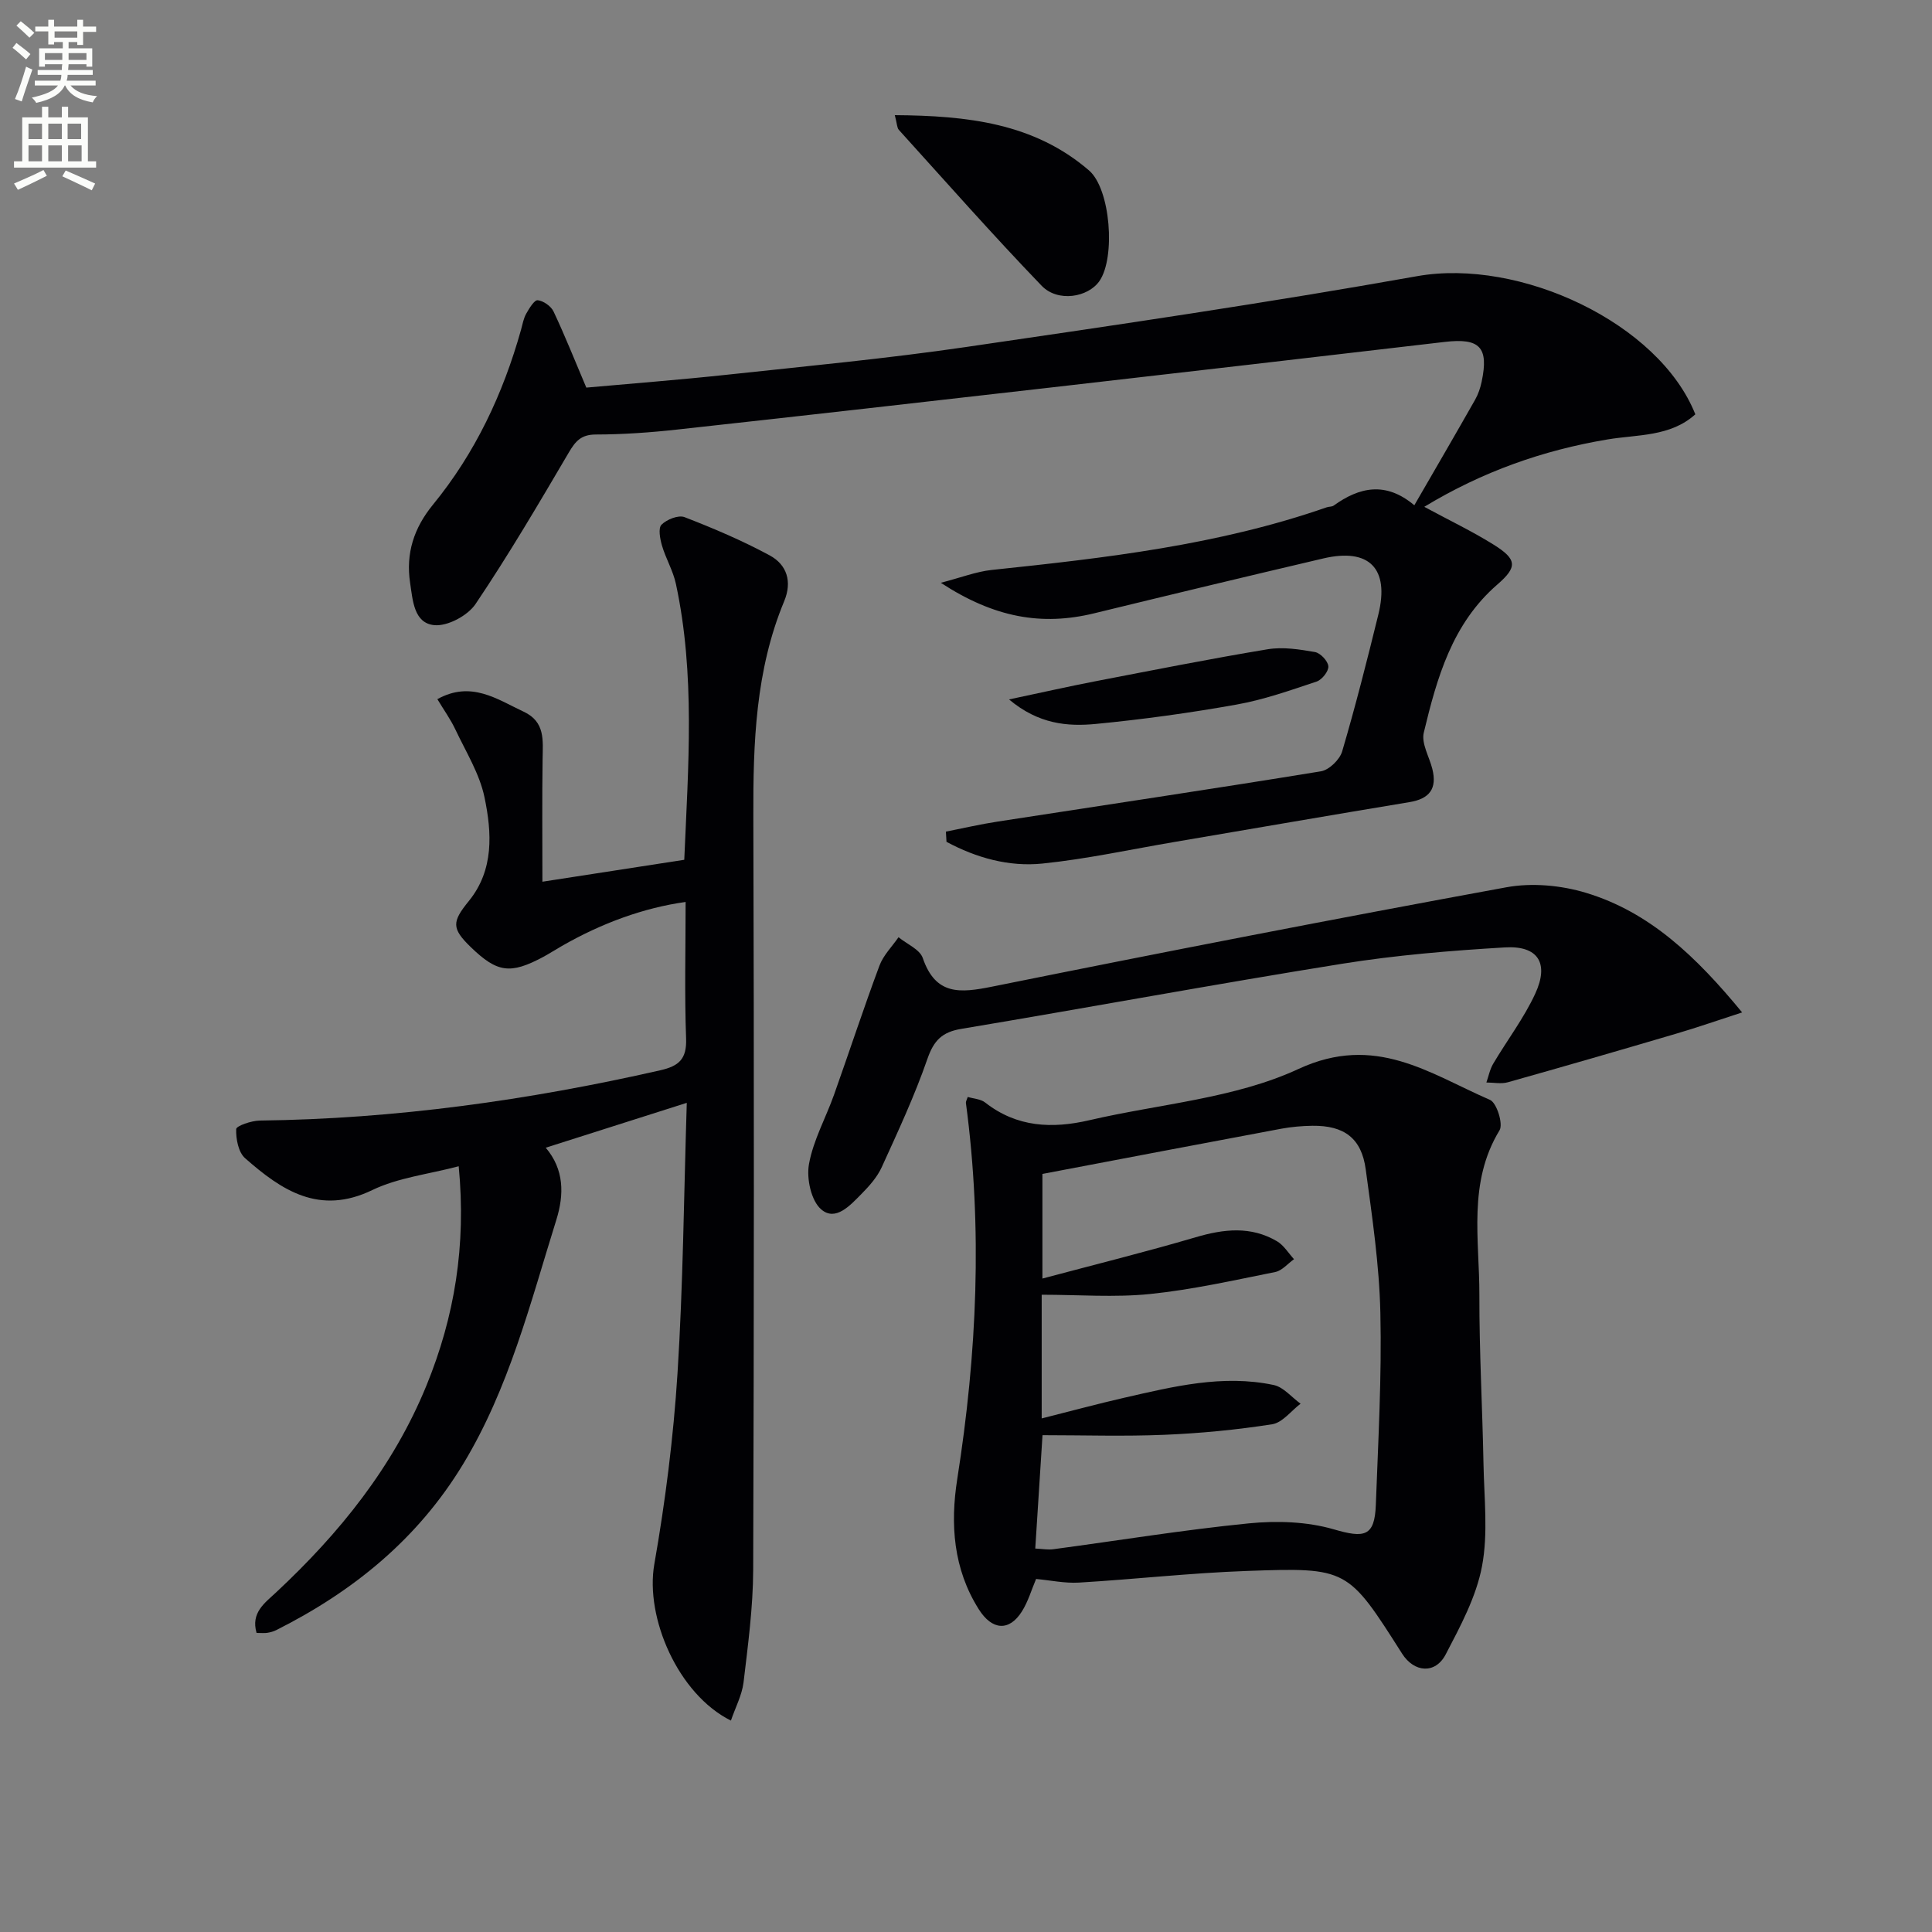
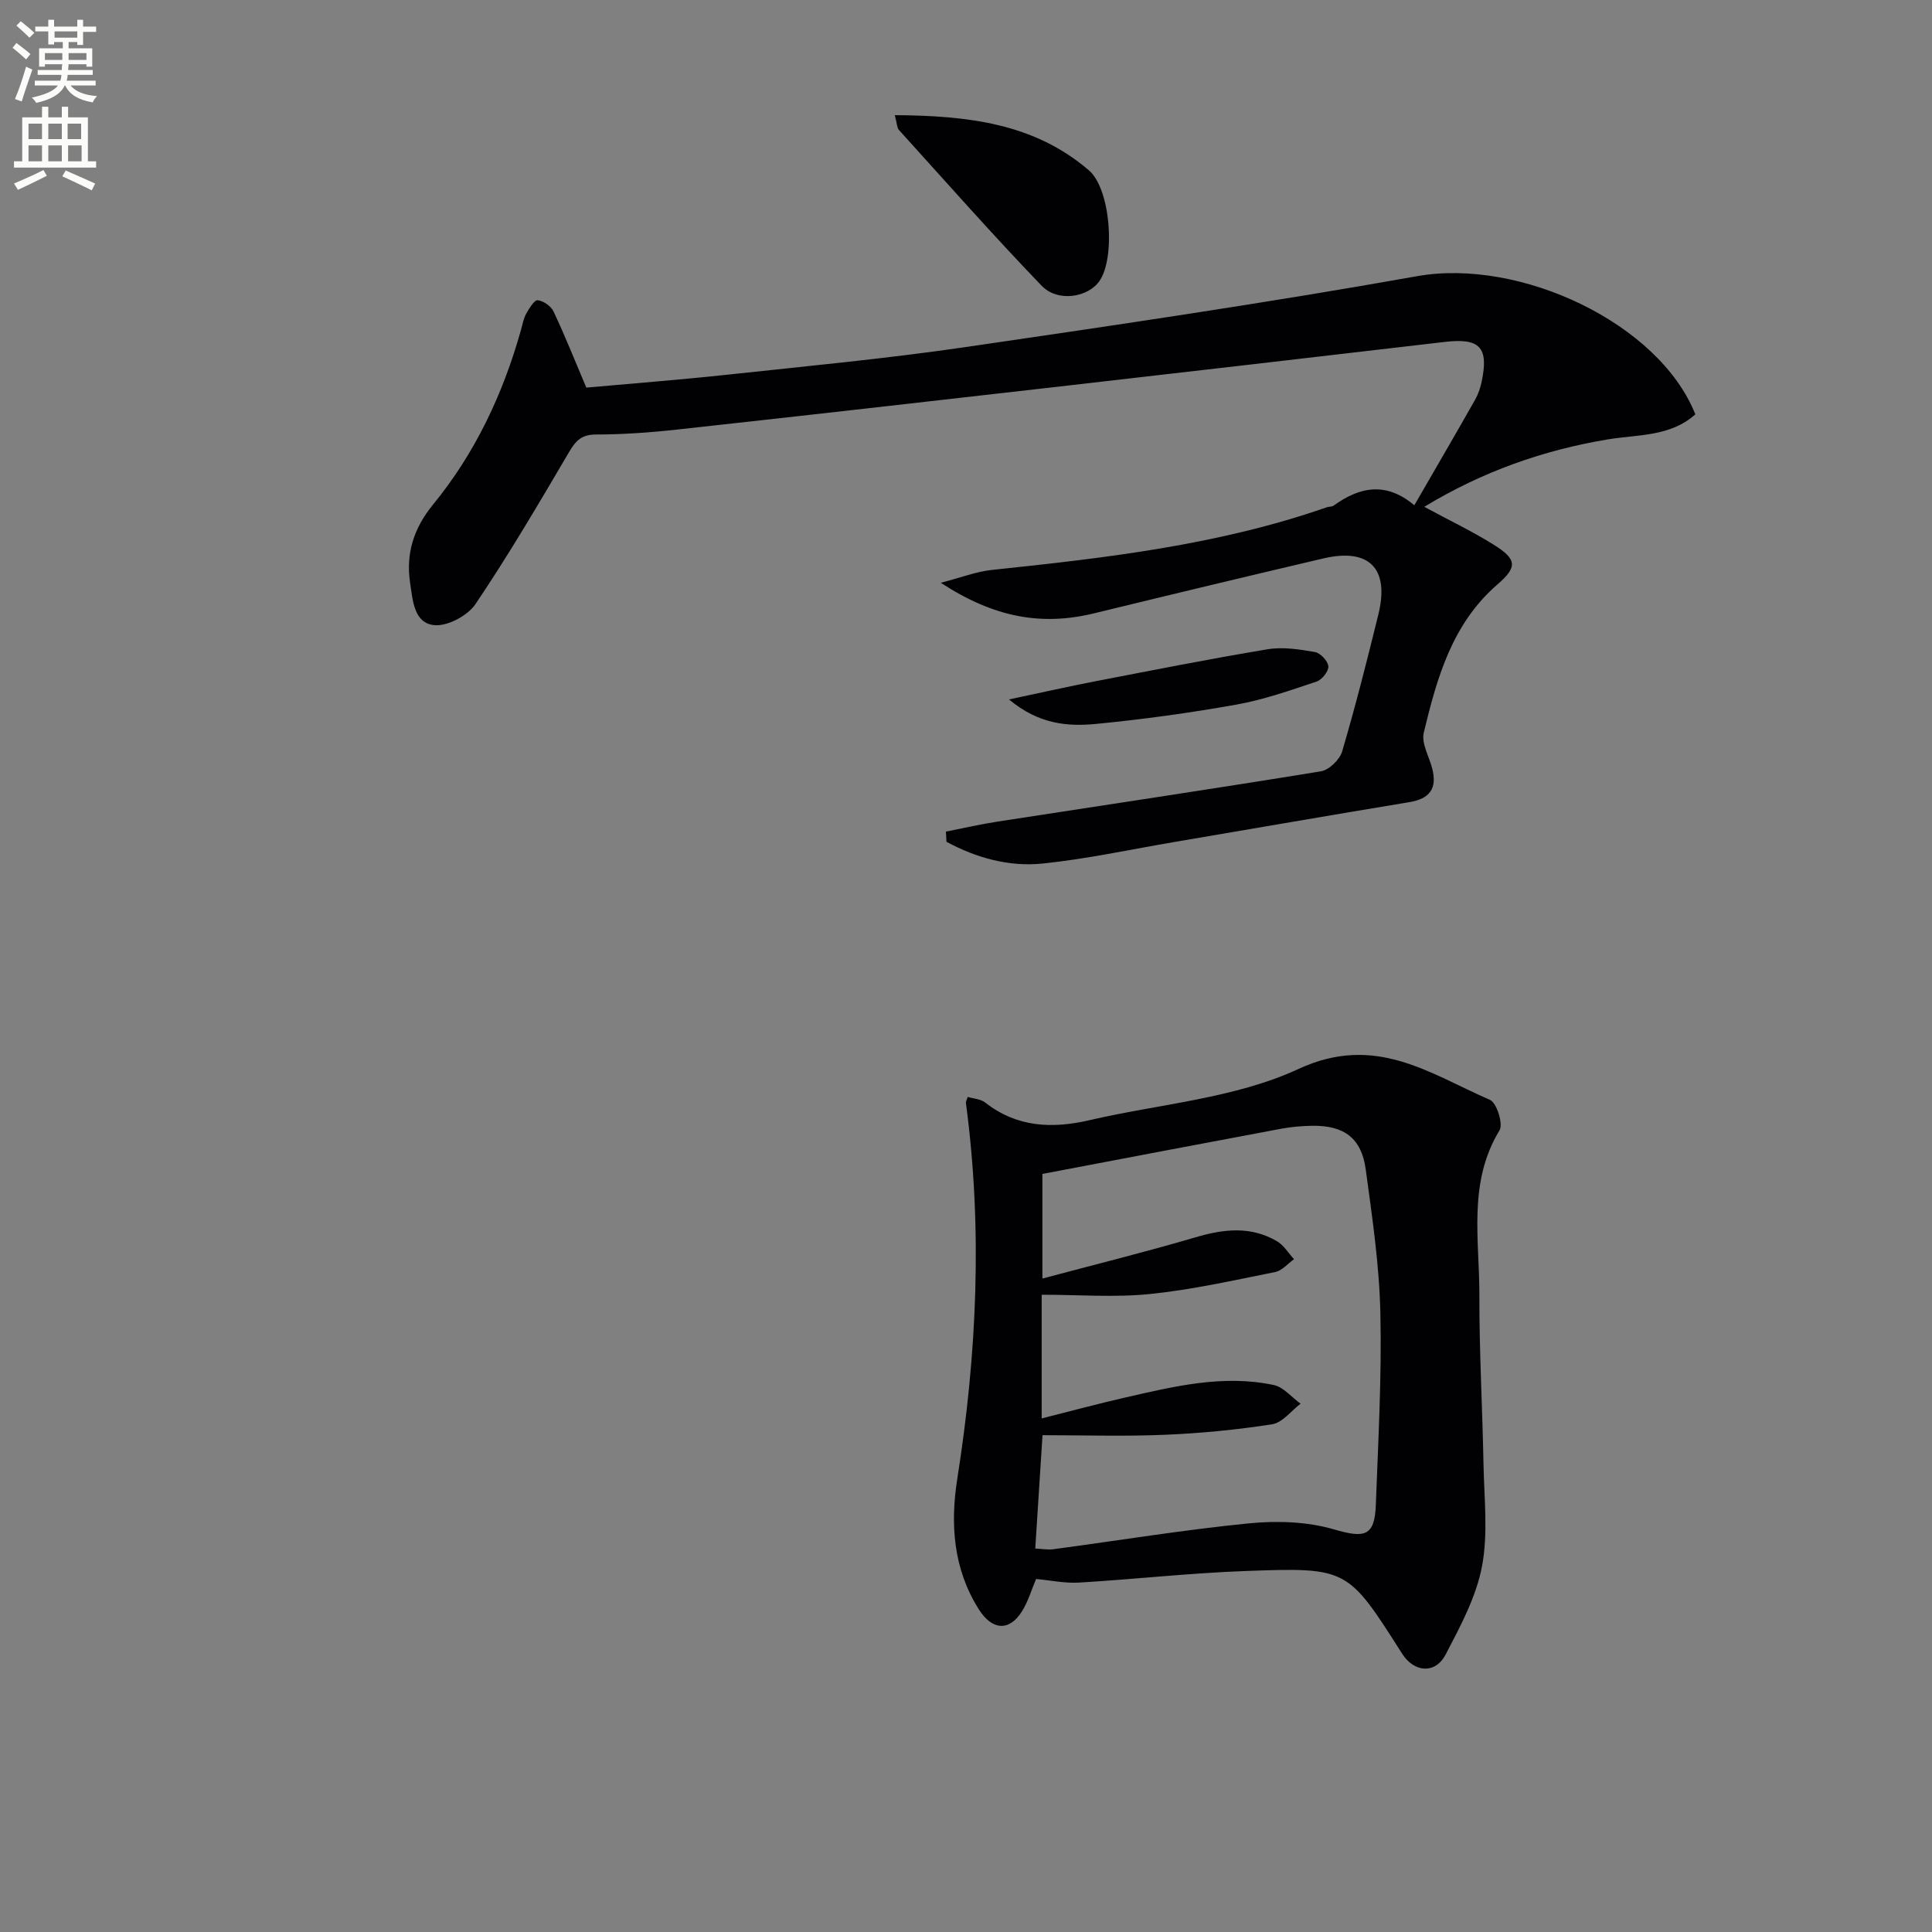
<svg xmlns="http://www.w3.org/2000/svg" enable-background="new 0 0 400 400" viewBox="0 0 400 400">
  <rect x="0" y="0" width="400" height="400" fill="#808080" stroke="none" />
  <path d="m2.6 9.9.8-1c.9.7 1.9 1.4 2.9 2.3l-.9 1.1c-1.1-1-2-1.8-2.8-2.4zm.5 10.6c.9-2.1 1.6-4.3 2.3-6.7.4.2.8.4 1.3.6-.7 2.1-1.5 4.3-2.2 6.6zm.3-15.2.9-.9c1 .8 2 1.6 2.8 2.4l-1 1c-.9-.9-1.8-1.7-2.7-2.5zm12.6-1.2h1.2v1.4h2.7v1.1h-2.7v2.7h-1.2v-.6h-1.8v1.3h4.9v3.8h-1.2v-.5h-3.7c0 .4-.1.9-.1 1.2h5.1v1h-5.2c0 .5-.1.9-.2 1.2h6v1h-5.2c1.1 1.3 2.9 2 5.5 2.2-.4.4-.7.8-.9 1.3-2.9-.5-4.8-1.6-5.7-3.5h-.1c-.8 1.7-2.7 2.9-5.9 3.6-.2-.4-.6-.8-.9-1.1 2.8-.6 4.6-1.4 5.4-2.5h-4.8v-1h5.3c.1-.3.2-.7.2-1.2h-4.9v-1h5c0-.4 0-.8.1-1.2h-3.6v.5h-1.2v-3.8h4.9v-1.3h-1.8v.5h-1.2v-2.7h-2.7v-1h2.7v-1.4h1.2v1.4h4.8zm-6.7 8.3h3.6c0-.4 0-.9 0-1.4h-3.6zm1.9-4.6h4.8v-1.3h-4.7v1.3zm6.7 3.2h-3.7v1.4h3.7z" fill="#fbfcfa" />
  <path d="m8.7 22.1h1.3v2.2h2.8v-2.2h1.3v2.2h4.1v9.1h1.7v1.3h-17v-1.3h1.7v-9.1h4.1zm.3 13.1.7 1.2c-1.8.9-3.8 1.9-6 2.9-.2-.4-.5-.8-.8-1.3 2.3-1 4.4-1.9 6.1-2.8zm-3.1-6.4h2.8v-3.2h-2.8zm0 4.6h2.8v-3.3h-2.8zm4.1-4.6h2.8v-3.2h-2.8zm0 4.6h2.8v-3.3h-2.8zm3.6 1.9c2.1.9 4.1 1.8 6.1 2.7l-.7 1.4c-2.2-1.1-4.2-2-6.1-2.9zm3.2-9.7h-2.8v3.2h2.8zm-2.7 7.8h2.8v-3.3h-2.8z" fill="#fbfcfa" />
  <g fill="#010104">
-     <path d="m151.33 356.23c-10.95-5.45-17.8-21.33-15.86-32.39 2.29-13.05 3.96-26.28 4.8-39.5 1.16-18.24 1.31-36.55 1.92-56.01-10.28 3.27-19.62 6.24-29.2 9.29 3.82 4.5 3.84 9.67 2.18 14.98-5.39 17.25-9.78 34.85-19.32 50.58-9.39 15.48-22.72 26.3-38.64 34.31-.58.29-1.23.47-1.87.57-.63.1-1.29.02-2.22.02-1.22-4.19 1.69-6.19 4.02-8.37 13.16-12.28 24.28-26.03 31.16-42.87 5.81-14.22 8.25-28.93 6.67-45.38-6.33 1.67-12.57 2.36-17.89 4.93-10.98 5.3-18.79.04-26.33-6.59-1.4-1.23-1.92-4-1.85-6.03.02-.67 3.16-1.75 4.89-1.77 28.04-.34 55.61-4.21 82.92-10.41 3.87-.88 5.49-2.34 5.34-6.56-.34-9.28-.1-18.59-.1-28.29-8.69 1.21-17.4 4.4-25.61 9.11-1.3.74-2.56 1.56-3.87 2.27-6.81 3.64-9.52 3.27-14.99-2.02-4.03-3.9-3.91-5.25-.4-9.57 5.22-6.43 4.76-14.14 3.23-21.46-1.02-4.9-3.86-9.43-6.04-14.06-.98-2.07-2.33-3.95-3.72-6.26 7.01-3.87 12.33 0 17.89 2.61 4.48 2.1 3.95 5.94 3.9 9.82-.12 8.1-.04 16.21-.04 25.37 10.81-1.67 20.02-3.09 29.37-4.54.83-19.45 2.3-38.37-1.73-57.12-.58-2.72-2.09-5.23-2.88-7.92-.41-1.4-.82-3.62-.1-4.34 1.09-1.09 3.5-2.05 4.77-1.56 6 2.32 11.97 4.86 17.63 7.92 3.55 1.92 4.69 5.41 3 9.48-5.95 14.31-6.44 29.36-6.39 44.59.16 51.99.14 103.97-.03 155.96-.03 7.78-1.08 15.58-2 23.33-.34 2.66-1.7 5.19-2.61 7.88z" />
    <path d="m195.84 172.18c3.59-.71 7.16-1.54 10.77-2.09 22.3-3.45 44.61-6.76 66.88-10.4 1.69-.28 3.89-2.42 4.39-4.12 2.76-9.37 5.16-18.84 7.49-28.33 2.35-9.55-1.88-13.85-11.4-11.62-15.83 3.71-31.64 7.51-47.44 11.36-10.8 2.63-20.64.94-31.75-6.32 4.22-1.09 7.34-2.32 10.56-2.66 23.47-2.47 46.89-5.14 69.35-12.97.47-.16 1.07-.09 1.44-.36 5.3-3.81 10.75-5.06 16.69-.06 4.51-7.8 8.59-14.8 12.58-21.84.65-1.14 1.09-2.45 1.36-3.74 1.51-7.14-.38-9.09-7.64-8.24-27.04 3.16-54.08 6.3-81.13 9.39-25.91 2.96-51.82 5.91-77.74 8.75-5.61.62-11.27 1.02-16.91 1.03-3.03.01-4.2 1.38-5.59 3.75-6.22 10.58-12.44 21.17-19.29 31.34-1.62 2.41-5.8 4.65-8.55 4.38-4.21-.41-4.45-5.09-5-8.75-.93-6.14.81-11.4 4.72-16.18 8.77-10.71 14.53-22.97 18.25-36.25.31-1.12.51-2.32 1.07-3.31.62-1.1 1.68-2.86 2.38-2.78 1.19.13 2.76 1.23 3.28 2.34 2.33 4.93 4.35 10.02 6.78 15.75 9.43-.85 19.31-1.61 29.16-2.67 16.51-1.78 33.06-3.34 49.49-5.74 31.17-4.55 62.35-9.14 93.35-14.66 21.24-3.78 50.06 9.66 57.61 28.6-5.17 4.67-11.95 4.16-18.17 5.2-13.38 2.24-25.89 6.65-37.95 13.95 5.19 2.81 9.94 5.07 14.37 7.84 4.84 3.03 4.96 4.61.77 8.24-9.38 8.12-12.52 19.35-15.24 30.67-.54 2.24 1.14 4.99 1.77 7.52 1.02 4.09-.58 6.18-4.72 6.87-16.19 2.68-32.37 5.48-48.55 8.23-9.15 1.55-18.25 3.55-27.46 4.49-6.95.71-13.7-1.19-19.86-4.5-.04-.68-.08-1.4-.12-2.11z" />
    <path d="m200.36 227.11c1.22.37 2.67.42 3.6 1.15 6.58 5.16 13.89 5.46 21.62 3.66 14.5-3.37 30.04-4.48 43.25-10.6 15.93-7.38 27.11.95 39.66 6.4 1.39.6 2.77 5 1.97 6.3-6.6 10.84-4.14 22.65-4.17 34.13-.03 11.63.63 23.26.85 34.9.13 7.1.99 14.39-.31 21.25-1.2 6.33-4.47 12.39-7.51 18.22-2.15 4.13-6.53 3.78-9.03-.15-11.24-17.67-11.25-17.87-32.15-17.12-11.6.41-23.17 1.72-34.76 2.41-2.91.17-5.86-.47-8.87-.75-.95 2.23-1.64 4.66-2.93 6.71-2.63 4.19-6.18 3.93-8.93-.43-5.29-8.37-5.93-17.62-4.46-26.98 4.08-25.9 5.27-51.82 1.79-77.87-.03-.29.18-.61.38-1.23zm15.31 66.56c6.19-1.56 11.59-3.02 17.04-4.27 10.2-2.33 20.45-4.88 30.99-2.65 2.04.43 3.72 2.54 5.57 3.87-1.95 1.48-3.76 3.93-5.89 4.26-7.37 1.15-14.83 1.87-22.29 2.18-8.38.35-16.79.08-25.25.08-.52 8.13-1 15.67-1.5 23.47 1.48.07 2.64.29 3.74.14 13.48-1.8 26.92-4.01 40.44-5.35 5.81-.58 12.08-.38 17.62 1.23 6.34 1.85 8.46 1.52 8.71-5.03.49-13.26 1.24-26.53.94-39.78-.22-9.92-1.69-19.84-3.03-29.71-.87-6.46-4.46-9.11-11.05-9.03-2.15.03-4.33.22-6.44.61-16.42 3.07-32.84 6.2-49.45 9.36v21.66c11.02-2.94 21.44-5.52 31.73-8.55 5.84-1.72 11.43-2.35 16.84.83 1.41.83 2.36 2.45 3.52 3.71-1.29.92-2.48 2.38-3.9 2.66-8.6 1.72-17.2 3.66-25.9 4.55-7.33.75-14.79.15-22.44.15z" />
-     <path d="m360.69 209.61c-5.07 1.64-9.34 3.14-13.68 4.41-11.59 3.42-23.19 6.78-34.82 10.05-1.38.39-2.96.05-4.45.05.46-1.31.72-2.73 1.42-3.9 2.87-4.85 6.34-9.4 8.69-14.48 2.93-6.33.59-10-6.27-9.59-11.25.67-22.55 1.6-33.67 3.38-26.34 4.22-52.58 9.09-78.9 13.49-3.97.66-5.67 2.39-7 6.21-2.65 7.65-6.09 15.03-9.45 22.41-.94 2.06-2.57 3.9-4.19 5.54-2.31 2.33-5.36 5.79-8.35 3.21-2.09-1.79-3.07-6.4-2.53-9.38.89-4.95 3.49-9.57 5.2-14.39 3.16-8.89 6.1-17.86 9.39-26.69.8-2.16 2.61-3.94 3.95-5.89 1.73 1.42 4.4 2.51 5.02 4.31 2.66 7.76 7.72 7.26 14.37 5.92 35.43-7.15 70.92-14.06 106.47-20.57 5.29-.97 11.34-.41 16.51 1.16 13.19 4 22.79 13.21 32.29 24.75z" />
    <path d="m185.26 23.84c15.03.11 28.81 1.64 40.2 11.44 4.49 3.86 5.52 18.06 2.17 22.9-2.35 3.4-8.62 4.45-11.96.99-10.12-10.51-19.78-21.47-29.58-32.29-.38-.42-.35-1.2-.83-3.04z" />
    <path d="m208.91 144.81c6.72-1.42 12.28-2.68 17.87-3.76 11.88-2.29 23.75-4.65 35.69-6.63 3.16-.52 6.57.02 9.78.58 1.13.2 2.68 1.85 2.77 2.95.08 1.02-1.32 2.79-2.43 3.16-5.46 1.82-10.96 3.77-16.61 4.77-9.62 1.72-19.34 3.06-29.07 4-5.89.57-11.89.06-18-5.07z" />
  </g>
</svg>